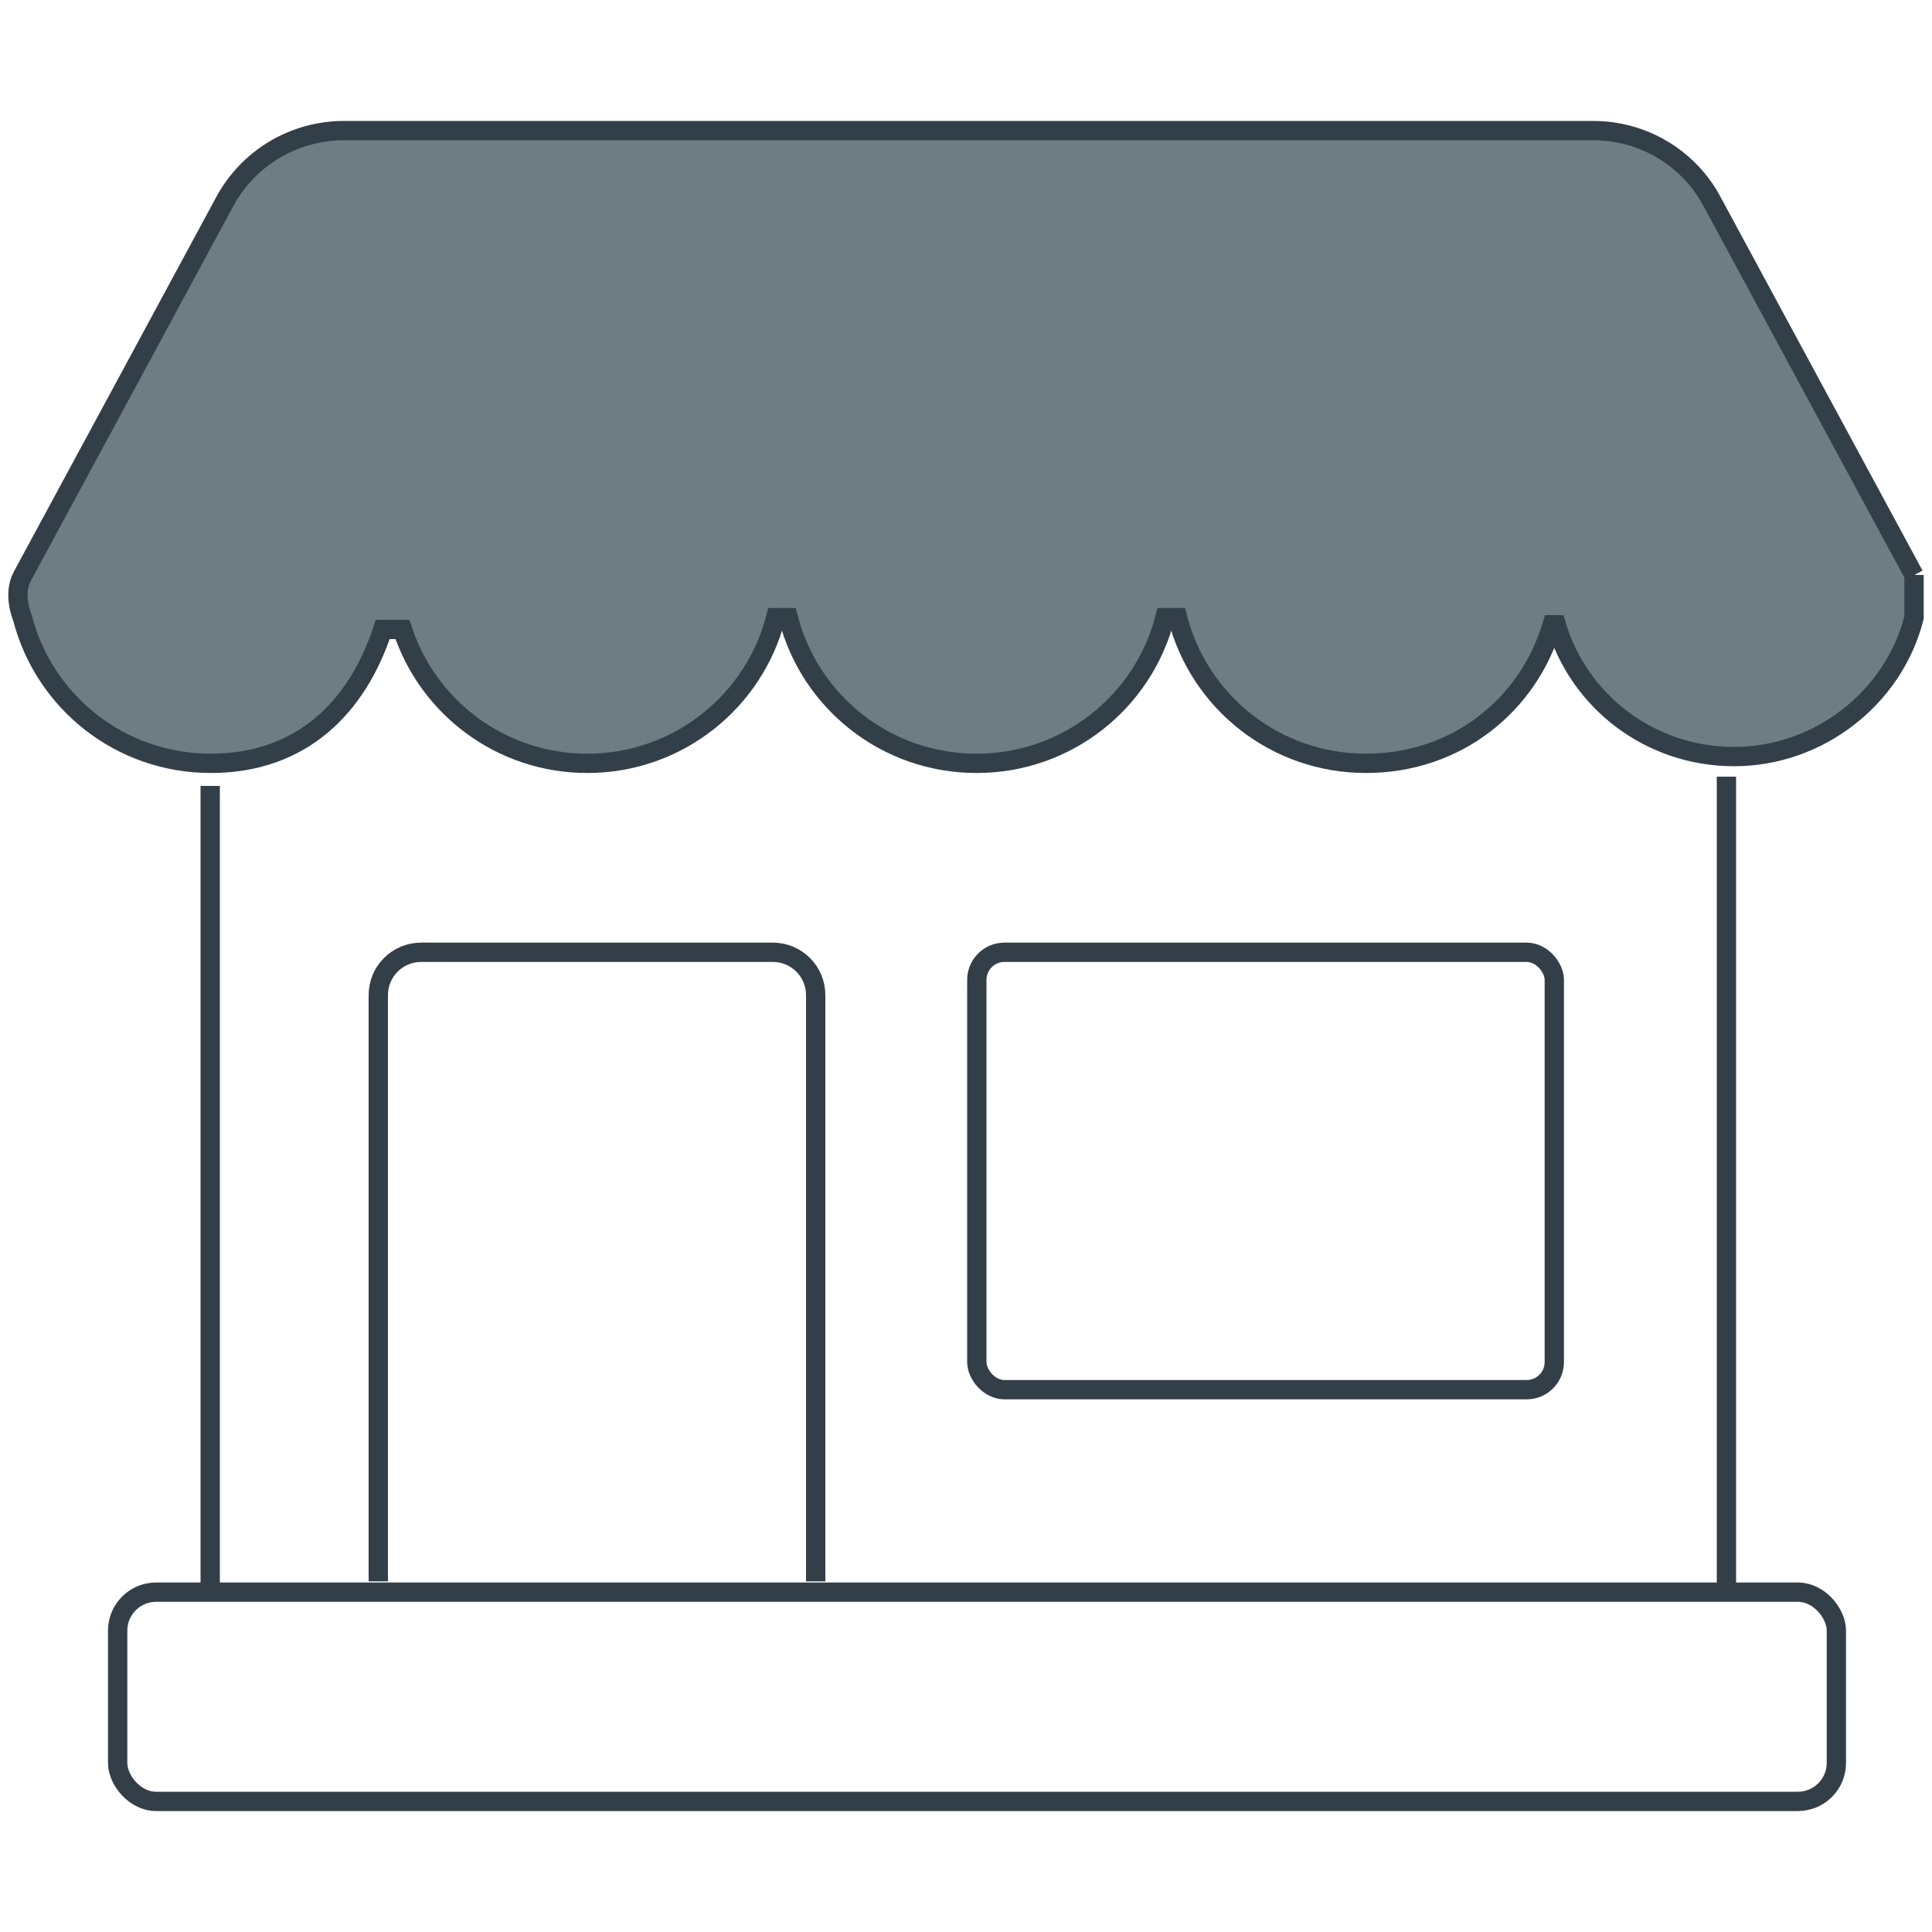
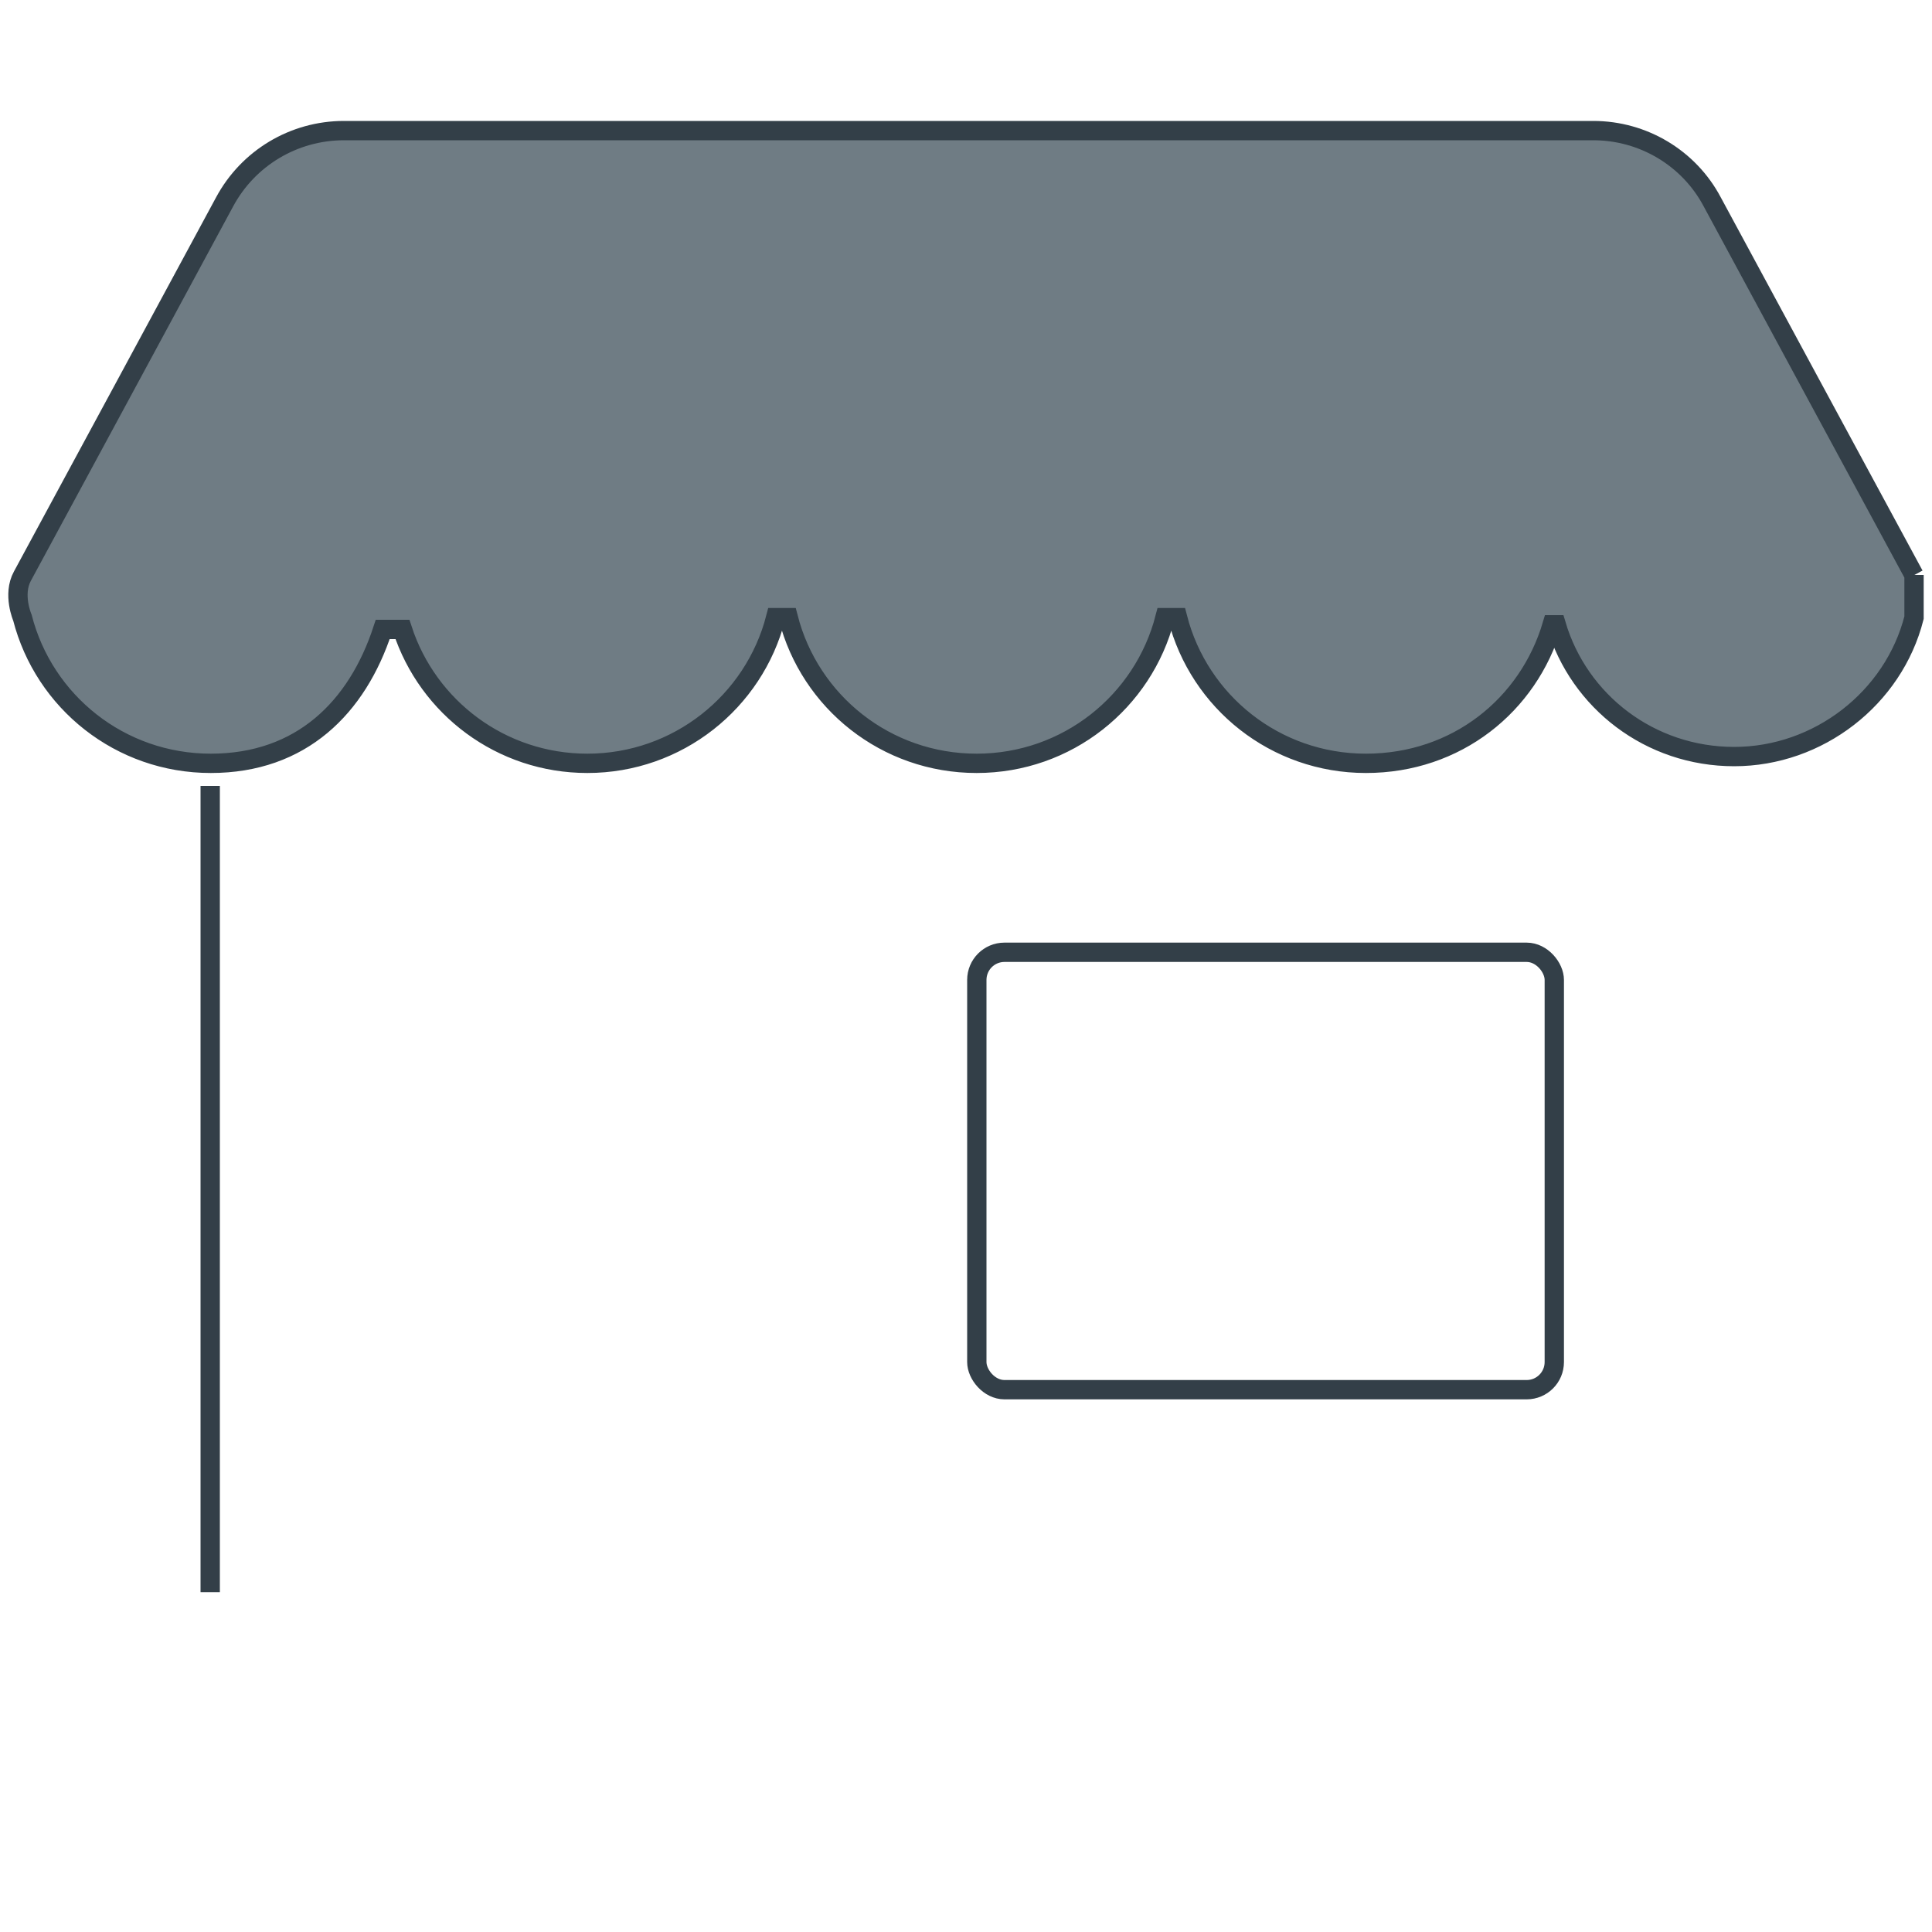
<svg xmlns="http://www.w3.org/2000/svg" id="Layer_1" viewBox="0 0 100 100">
  <defs>
    <style>.cls-1{fill:#6f7c84;}.cls-1,.cls-2{stroke:#333f48;stroke-miterlimit:10;}.cls-2{fill:none;}</style>
  </defs>
  <line class="cls-2" x1="10.88" y1="82.41" x2="10.88" y2="40.68" />
-   <line class="cls-2" x1="89.36" y1="40.2" x2="89.36" y2="82.41" />
  <path class="cls-1" d="m99.07,29.77l-5.36-9.91-5.09-9.42c-1.2-2.26-3.57-3.68-6.15-3.68H17.8c-2.59,0-4.96,1.42-6.18,3.7l-5.06,9.37L1.16,29.82c-.52.95,0,2.15,0,2.15,1.12,4.36,5.06,7.54,9.75,7.54s7.58-2.9,8.9-6.93h1.02c1.32,4.04,5.11,6.93,9.57,6.93,4.68,0,8.63-3.19,9.75-7.54h.65c1.12,4.36,5.06,7.54,9.75,7.54s8.63-3.19,9.75-7.54h.65c1.12,4.36,5.06,7.54,9.75,7.54s8.41-3.01,9.64-7.17h.21c1.18,3.97,4.85,6.82,9.21,6.82s8.25-3.02,9.31-7.19v-2.21Z" />
-   <rect class="cls-2" x="6.09" y="82.41" width="88.96" height="10.83" rx="1.99" ry="1.99" />
-   <path class="cls-2" d="m42.22,81.85v-30.34c0-1.23-.99-2.22-2.22-2.22h-18.2c-1.23,0-2.22.99-2.22,2.22v30.34" />
  <rect class="cls-2" x="50.56" y="49.29" width="29.89" height="22.64" rx="1.43" ry="1.43" />
</svg>